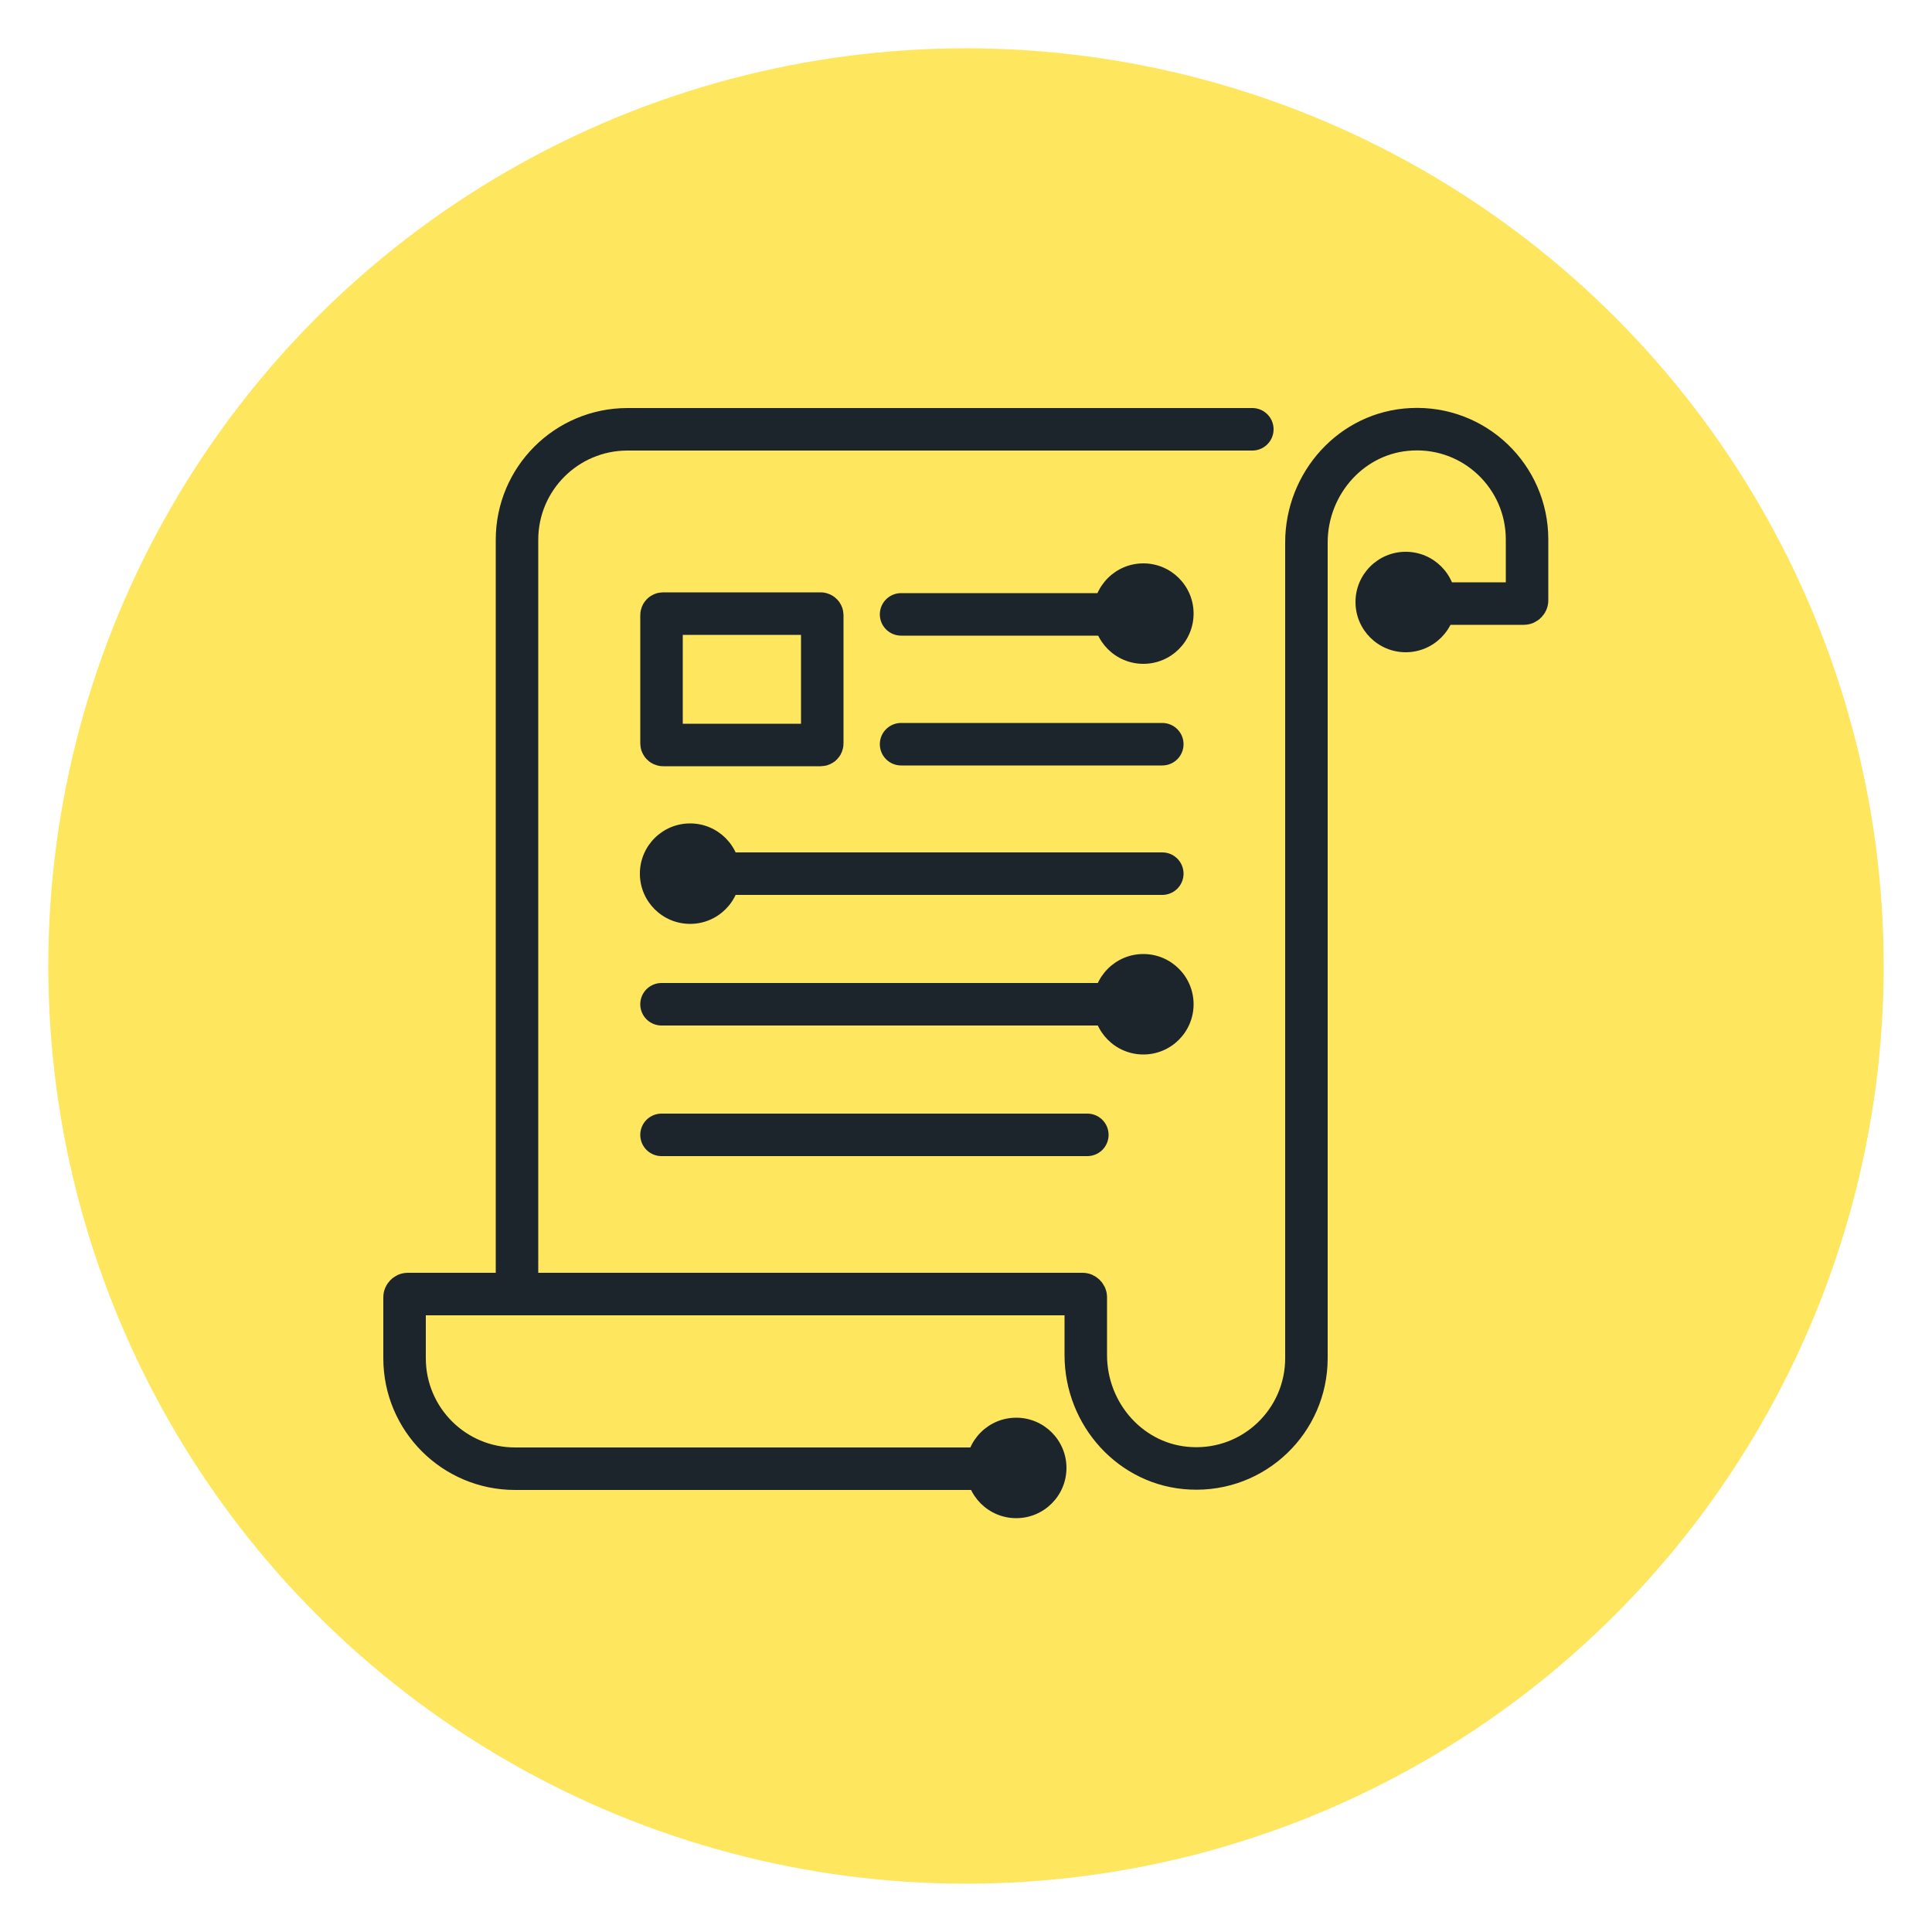
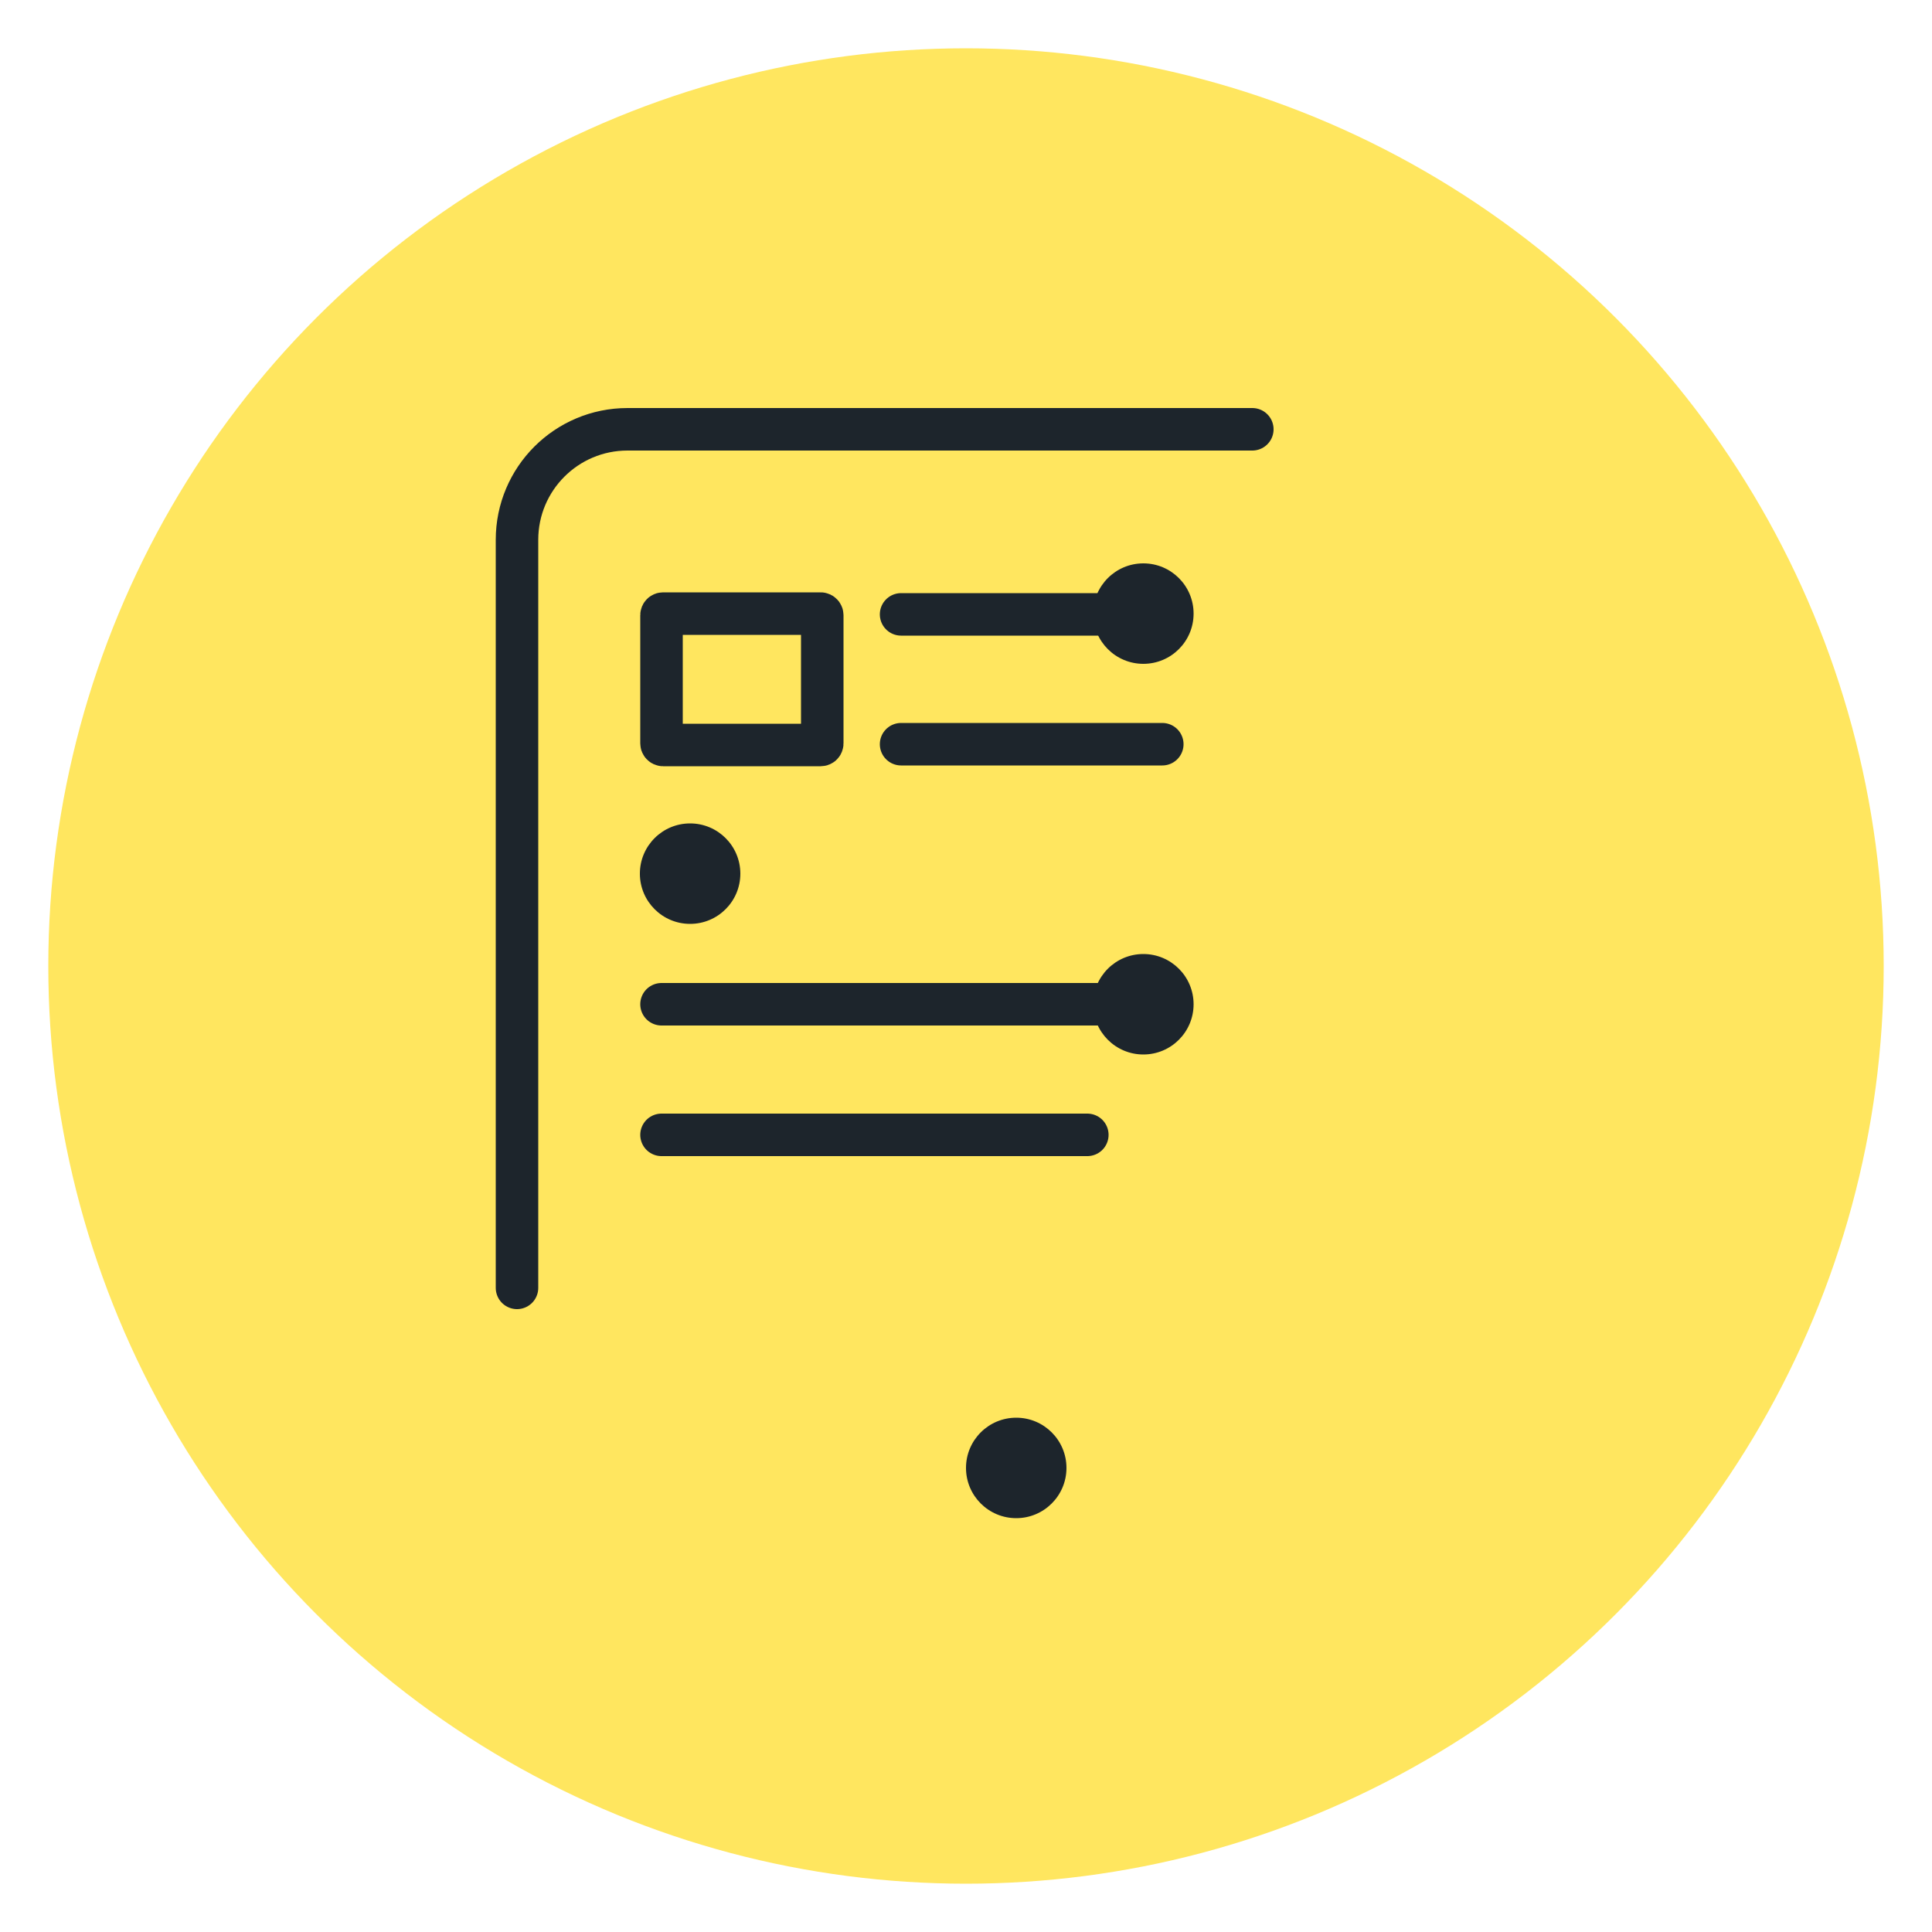
<svg xmlns="http://www.w3.org/2000/svg" id="Layer_1" version="1.1" viewBox="0 0 500 500">
  <defs>
    <style>
      .st0 {
        fill: #1d252c;
      }

      .st1 {
        fill: #ffe65f;
      }

      .st2 {
        fill: none;
        stroke: #1d252c;
        stroke-linecap: round;
        stroke-miterlimit: 10;
        stroke-width: 11px;
      }
    </style>
  </defs>
  <g id="Layer_2">
    <circle class="st1" cx="250" cy="250" r="237.5" />
    <circle class="st1" cx="250" cy="250" r="199.9" />
  </g>
  <g>
    <g>
-       <path class="st2" d="M267.5,380.1h-134.2c-15.8,0-28.6-12.8-28.6-28.6v-15.8c0-.4.4-.8.8-.8h174.7c.4,0,.8.4.8.8v15c0,15.4,11.8,28.6,27.2,29.3,16.4.8,29.9-12.3,29.9-28.5v-211.1c0-15.4,11.8-28.6,27.2-29.3,16.4-.8,29.9,12.3,29.9,28.5v15.8c0,.4-.4.8-.8.8h-37.6" />
      <path class="st2" d="M324.1,111.1h-161.7c-15.8,0-28.6,12.8-28.6,28.6v193.6" />
      <line class="st2" x1="171.2" y1="259.9" x2="300.8" y2="259.9" />
      <line class="st2" x1="171.2" y1="293.7" x2="281.4" y2="293.7" />
-       <line class="st2" x1="171.2" y1="226.1" x2="300.8" y2="226.1" />
      <line class="st2" x1="233.2" y1="192.6" x2="300.8" y2="192.6" />
      <line class="st2" x1="233.2" y1="159" x2="300.8" y2="159" />
      <rect class="st2" x="171.2" y="158.8" width="41.6" height="34" rx=".4" ry=".4" />
    </g>
    <circle class="st0" cx="295.9" cy="158.8" r="13" />
    <circle class="st0" cx="178.6" cy="226.1" r="13" />
    <circle class="st0" cx="295.9" cy="259.9" r="13" />
    <circle class="st0" cx="263" cy="379.9" r="13" />
-     <circle class="st0" cx="363.8" cy="155.8" r="13" />
  </g>
</svg>